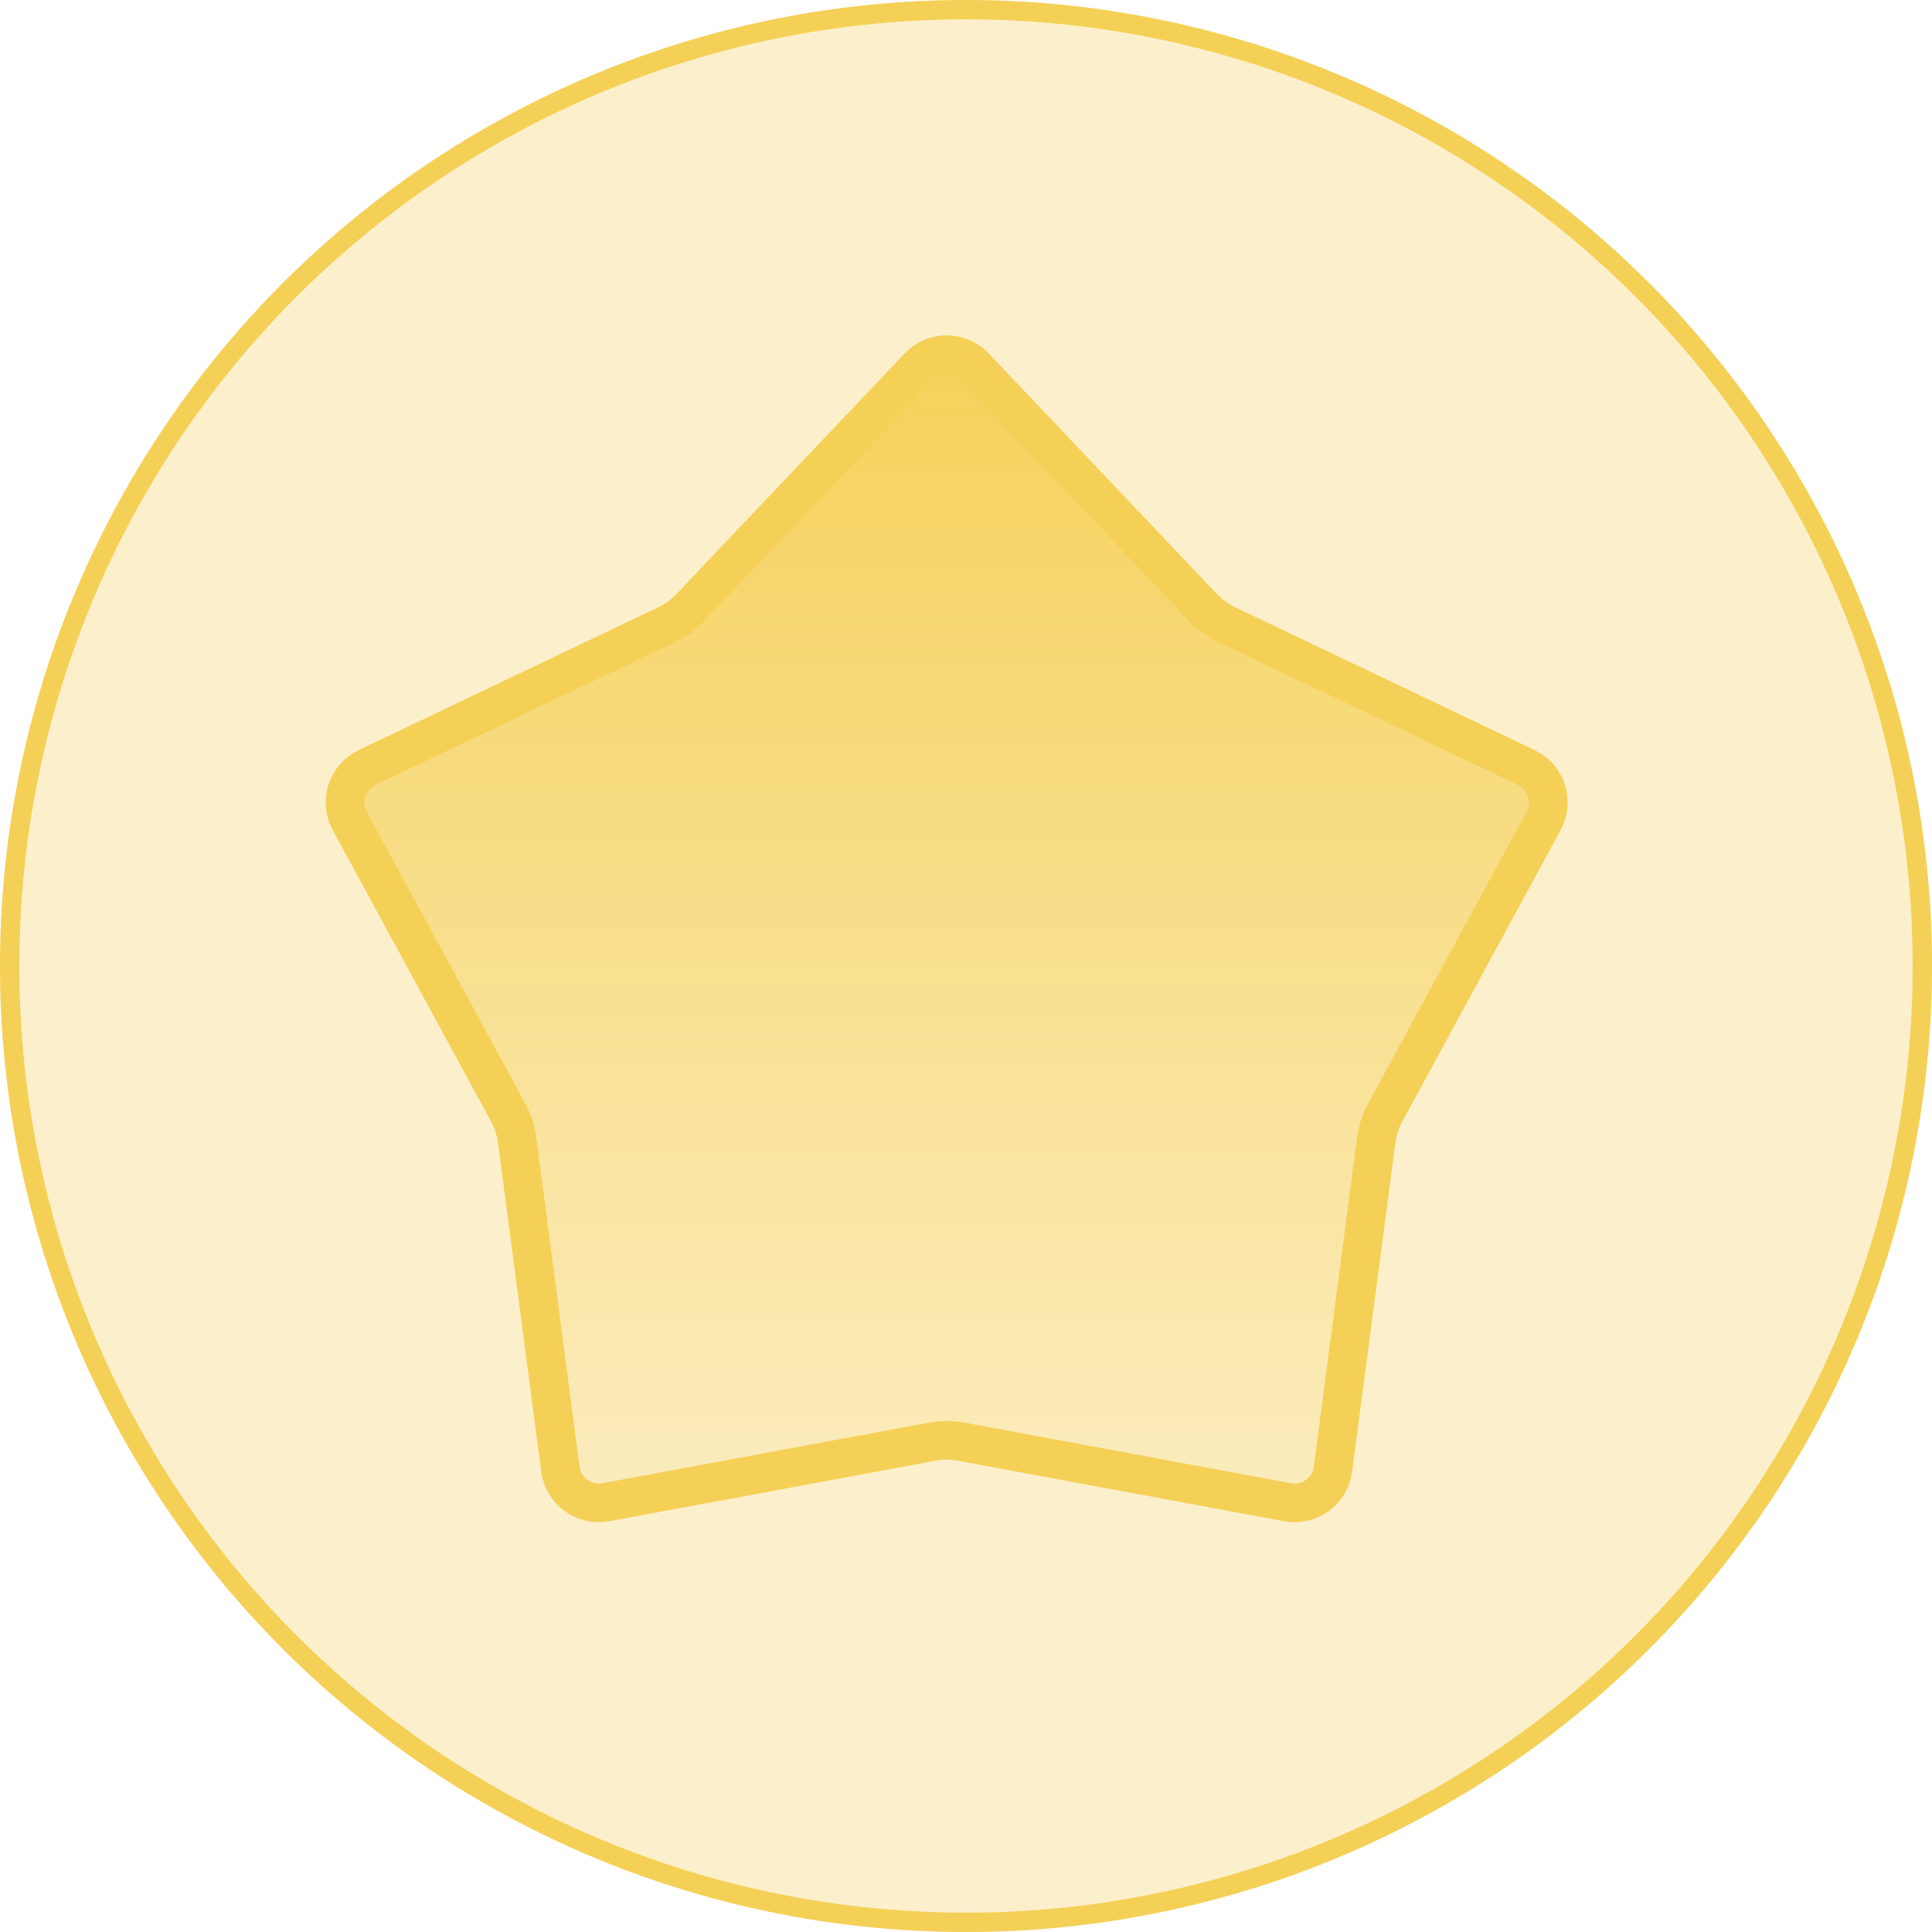
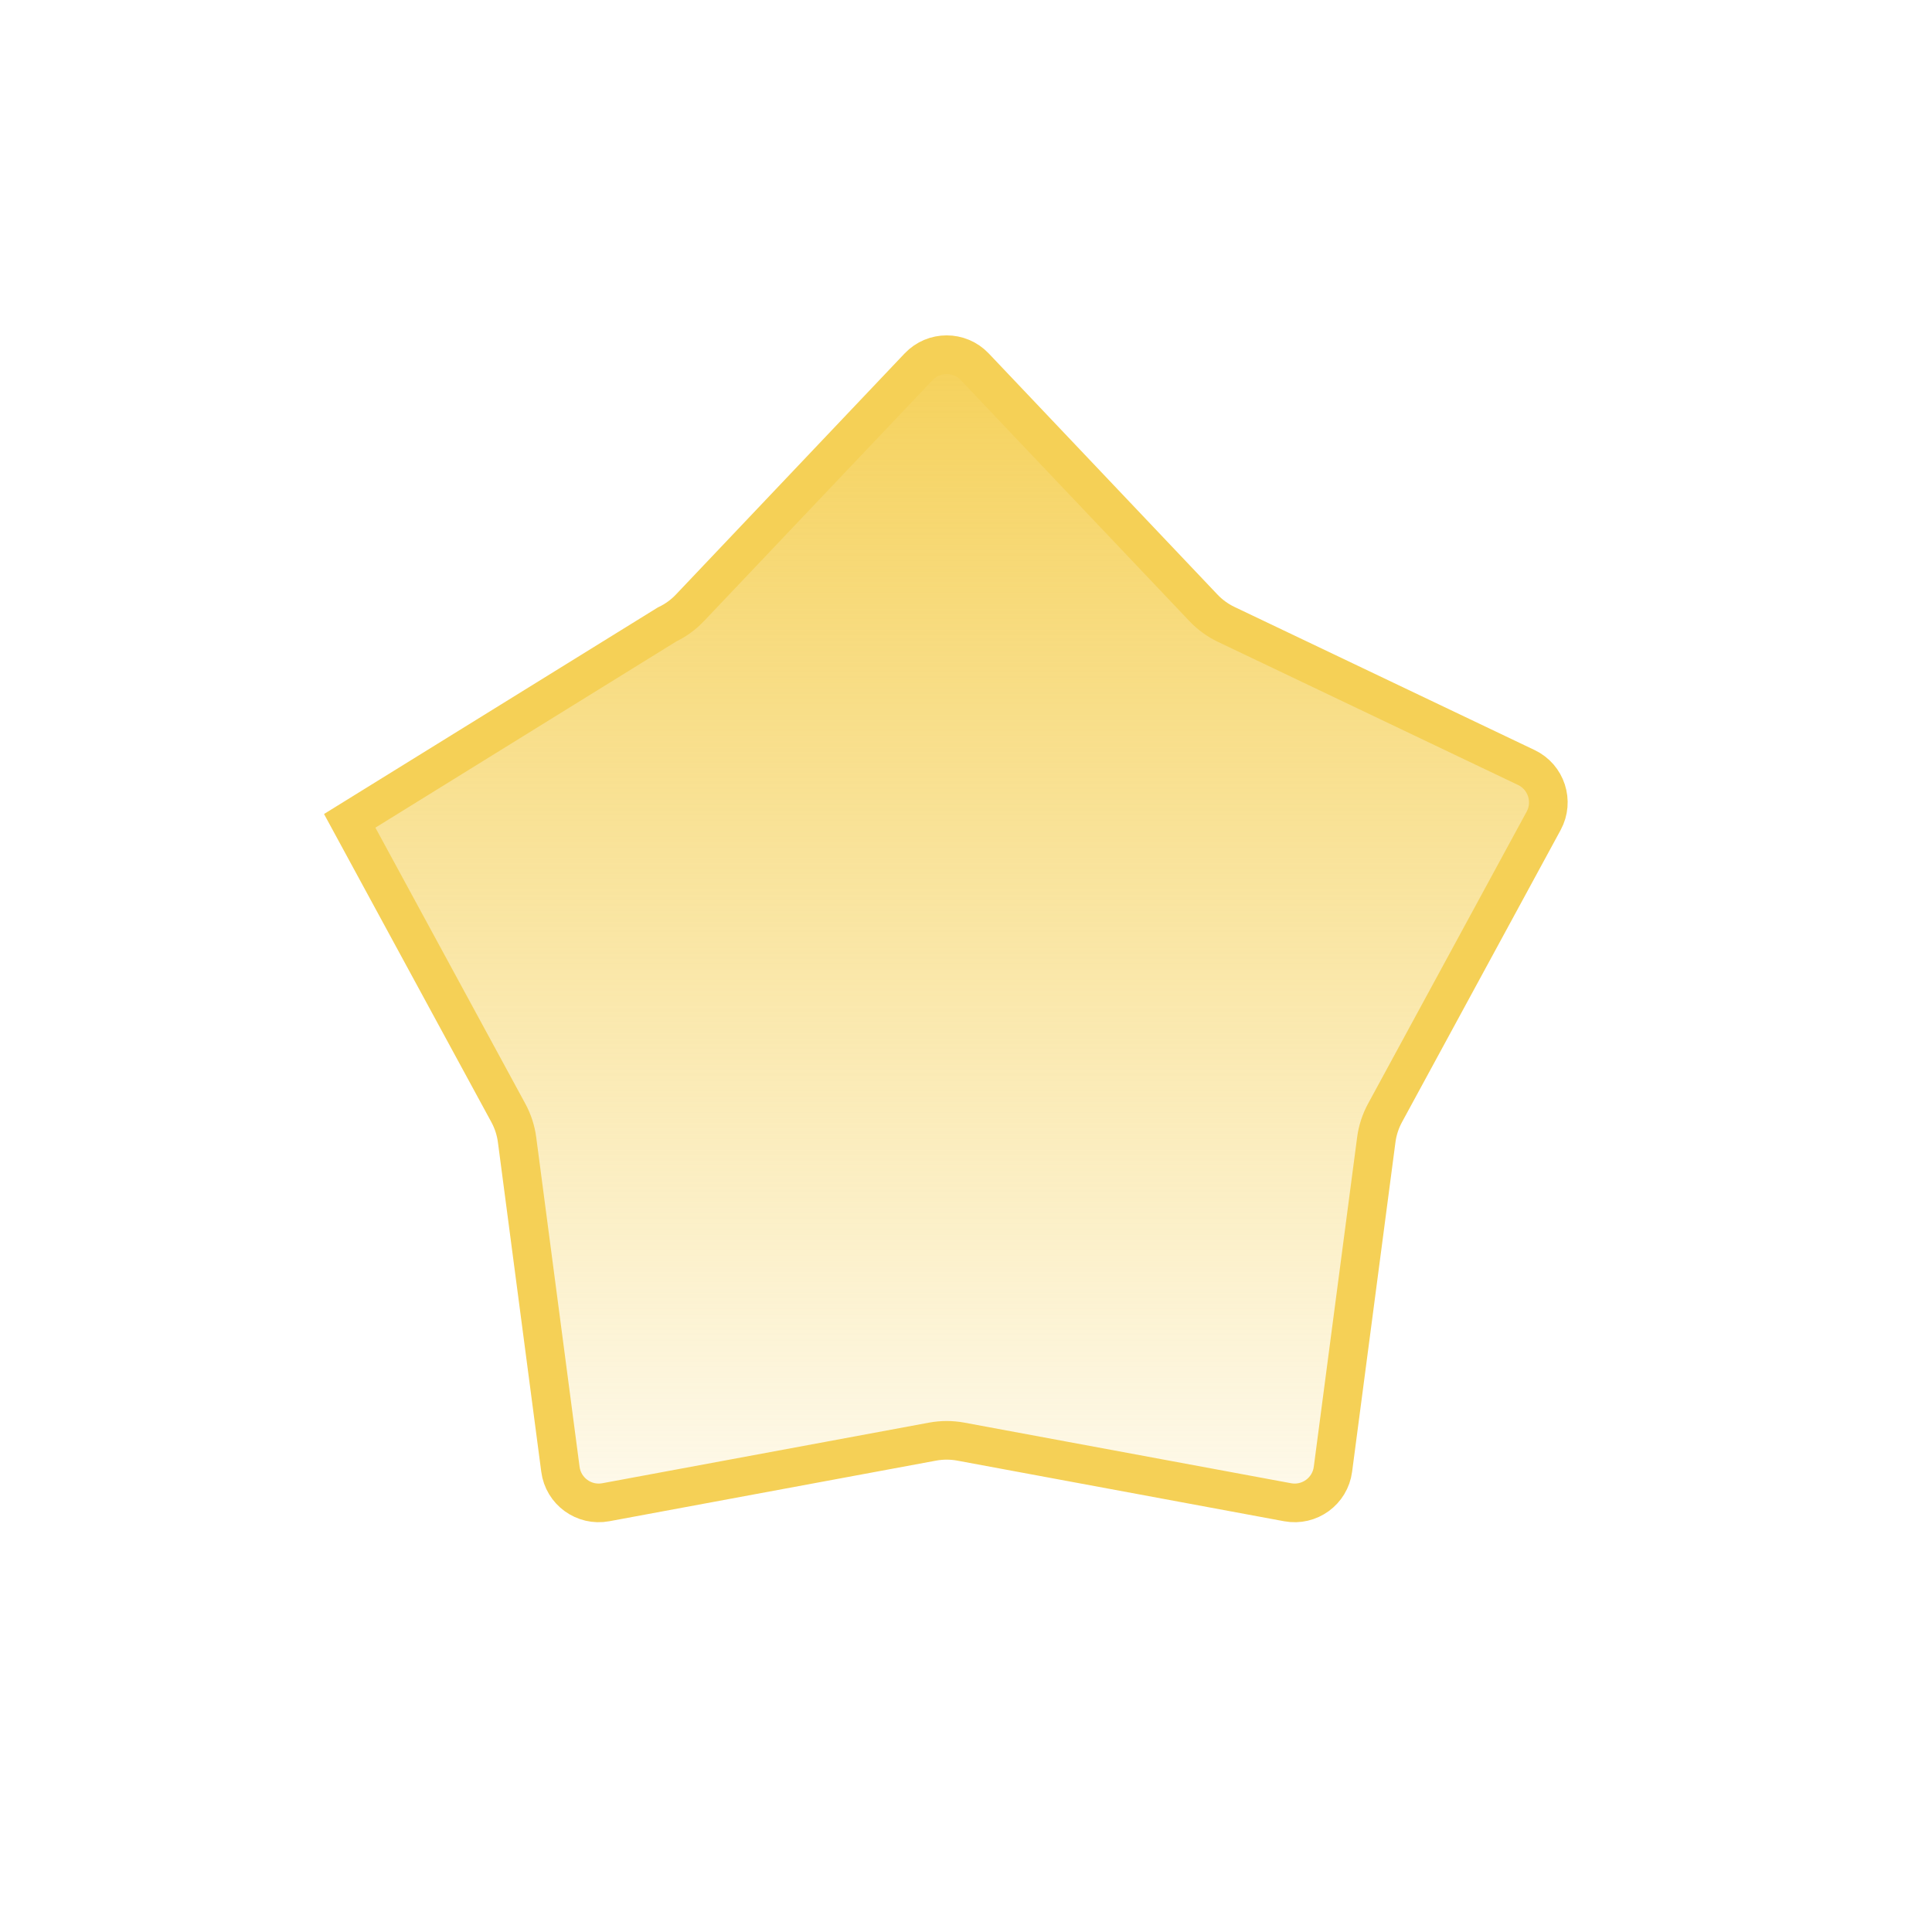
<svg xmlns="http://www.w3.org/2000/svg" width="100" height="100" viewBox="0 0 100 100" fill="none">
  <g filter="url(#filter0_i_1261_26640)">
-     <circle cx="50" cy="50" r="50" fill="#FCF0CC" />
-   </g>
-   <circle cx="50" cy="50" r="49.5" stroke="#F5D056" />
-   <path d="M50.451 18.982L62.292 31.464C62.63 31.82 63.03 32.11 63.473 32.321L79.002 39.726C80.037 40.219 80.446 41.479 79.899 42.486L71.688 57.605C71.454 58.036 71.301 58.506 71.237 58.992L68.993 76.05C68.844 77.186 67.772 77.965 66.646 77.756L49.729 74.618C49.247 74.529 48.753 74.529 48.271 74.618L31.354 77.756C30.228 77.965 29.156 77.186 29.007 76.05L26.763 58.992C26.699 58.506 26.546 58.036 26.312 57.605L18.101 42.486C17.554 41.479 17.963 40.219 18.998 39.726L34.527 32.321C34.97 32.11 35.37 31.82 35.708 31.464L47.549 18.982C48.338 18.151 49.662 18.151 50.451 18.982Z" fill="url(#paint0_linear_1261_26640)" stroke="#F5D056" stroke-width="2" />
+     </g>
+   <path d="M50.451 18.982L62.292 31.464C62.63 31.82 63.03 32.11 63.473 32.321L79.002 39.726C80.037 40.219 80.446 41.479 79.899 42.486L71.688 57.605C71.454 58.036 71.301 58.506 71.237 58.992L68.993 76.05C68.844 77.186 67.772 77.965 66.646 77.756L49.729 74.618C49.247 74.529 48.753 74.529 48.271 74.618L31.354 77.756C30.228 77.965 29.156 77.186 29.007 76.05L26.763 58.992C26.699 58.506 26.546 58.036 26.312 57.605L18.101 42.486L34.527 32.321C34.97 32.11 35.37 31.82 35.708 31.464L47.549 18.982C48.338 18.151 49.662 18.151 50.451 18.982Z" fill="url(#paint0_linear_1261_26640)" stroke="#F5D056" stroke-width="2" />
  <defs>
    <filter id="filter0_i_1261_26640" x="0" y="0" width="100" height="100" filterUnits="userSpaceOnUse" color-interpolation-filters="sRGB">
      <feFlood flood-opacity="0" result="BackgroundImageFix" />
      <feBlend mode="normal" in="SourceGraphic" in2="BackgroundImageFix" result="shape" />
      <feColorMatrix in="SourceAlpha" type="matrix" values="0 0 0 0 0 0 0 0 0 0 0 0 0 0 0 0 0 0 127 0" result="hardAlpha" />
      <feOffset />
      <feGaussianBlur stdDeviation="5" />
      <feComposite in2="hardAlpha" operator="arithmetic" k2="-1" k3="1" />
      <feColorMatrix type="matrix" values="0 0 0 0 0.961 0 0 0 0 0.816 0 0 0 0 0.337 0 0 0 0.75 0" />
      <feBlend mode="normal" in2="shape" result="effect1_innerShadow_1261_26640" />
    </filter>
    <linearGradient id="paint0_linear_1261_26640" x1="49" y1="16" x2="49" y2="86" gradientUnits="userSpaceOnUse">
      <stop stop-color="#F5D056" />
      <stop offset="1" stop-color="#F5D056" stop-opacity="0" />
    </linearGradient>
  </defs>
</svg>